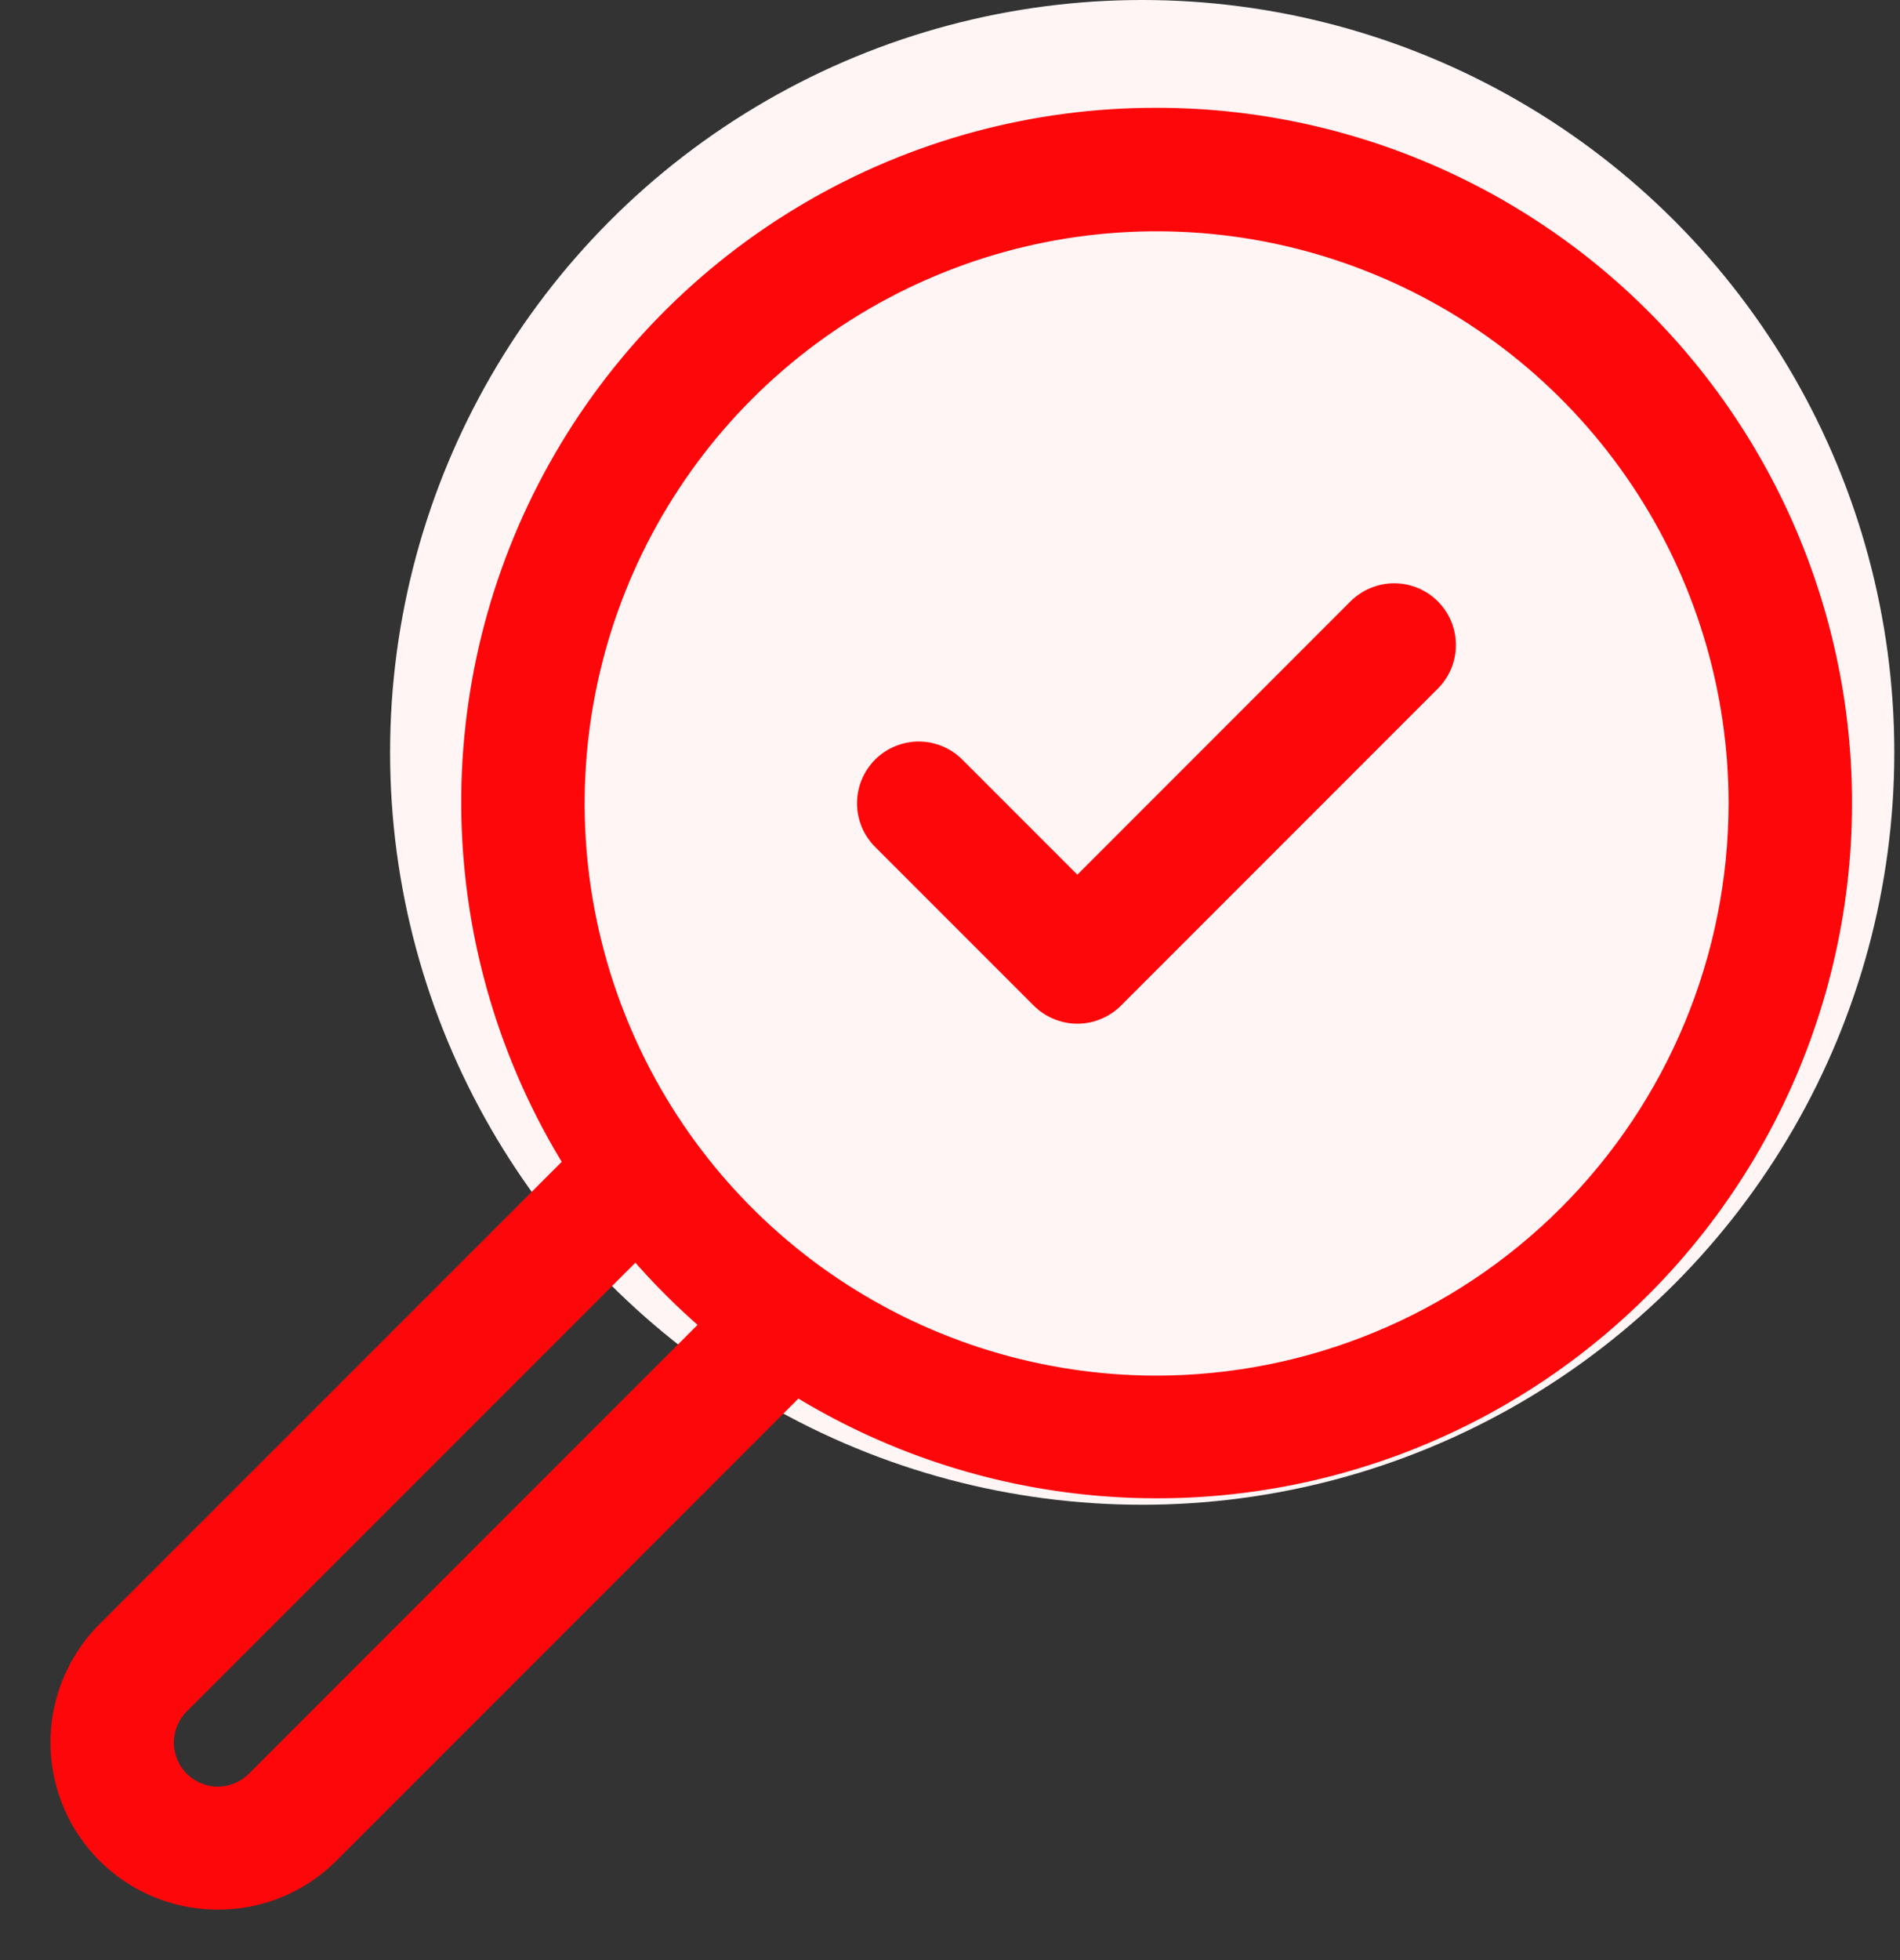
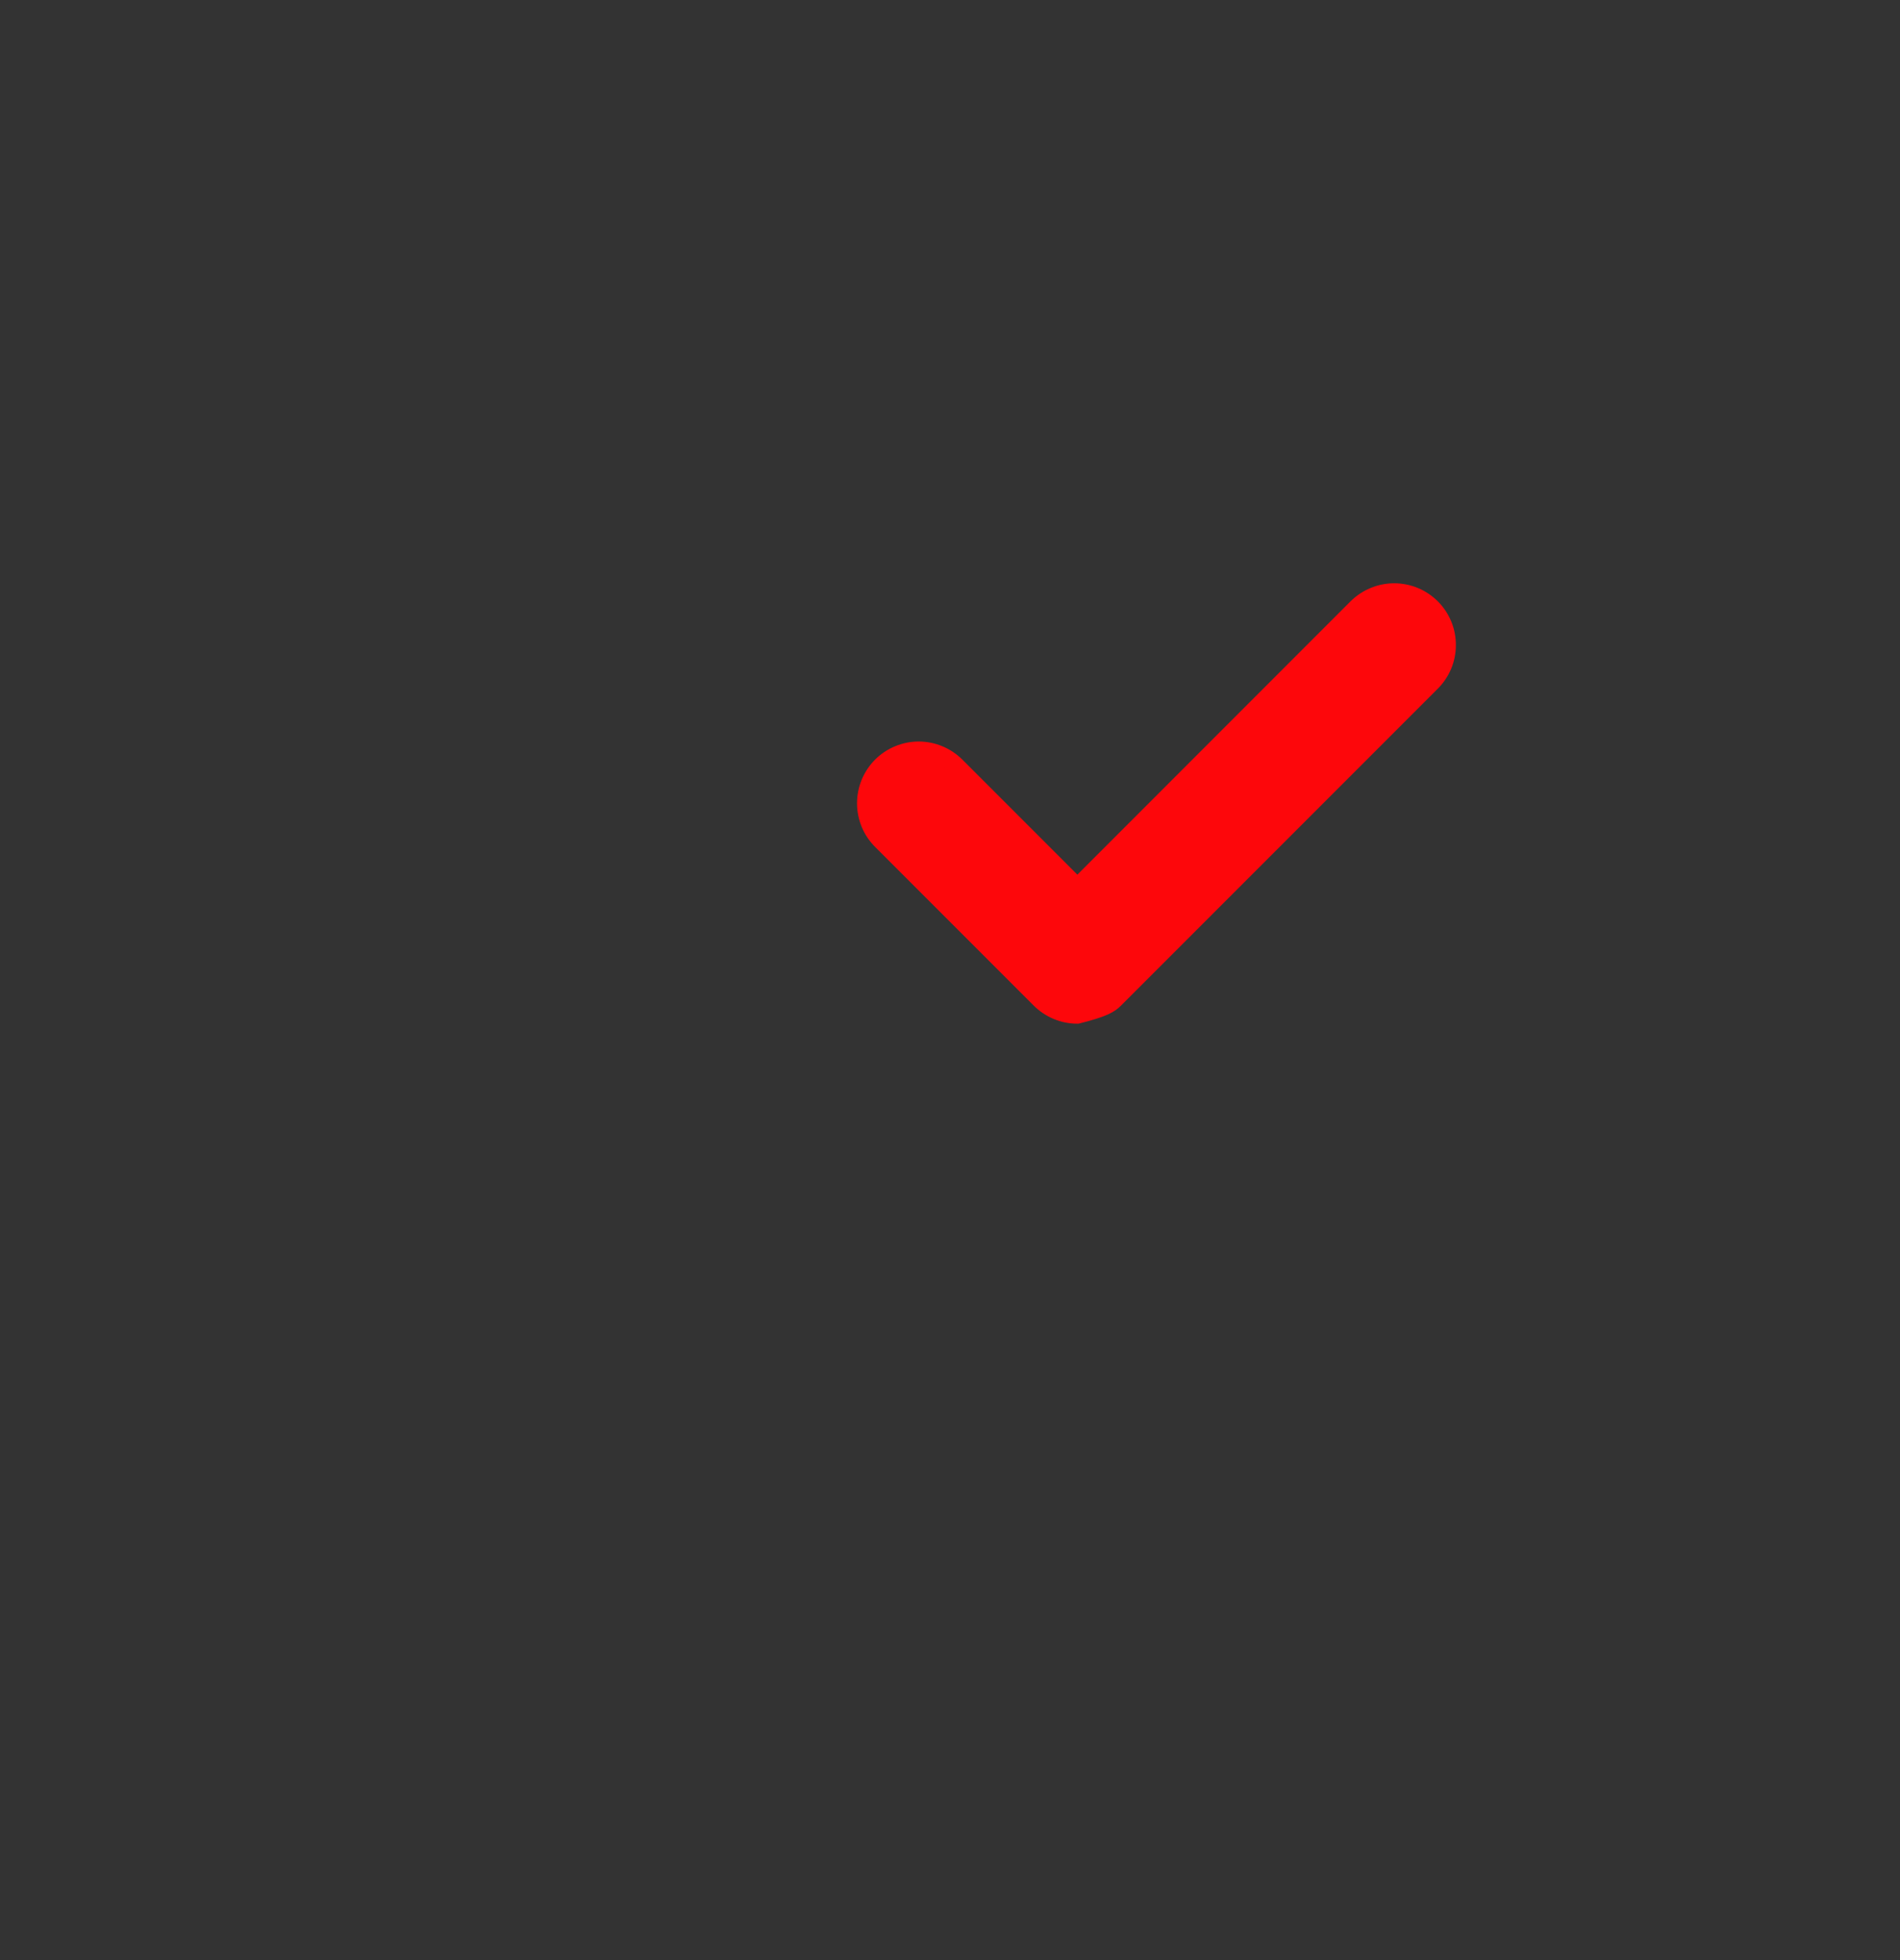
<svg xmlns="http://www.w3.org/2000/svg" width="32" height="33" viewBox="0 0 32 33" fill="none">
  <rect x="0" y="0" width="32" height="33" fill="#333333" stroke="none" />
-   <ellipse cx="19.237" cy="12.667" rx="12.667" ry="12.667" fill="#FFF5F5" />
-   <path d="M19.48 1.965C17.422 1.961 15.4 2.507 13.624 3.548C11.849 4.588 10.383 6.084 9.381 7.881C8.378 9.678 7.874 11.711 7.921 13.768C7.968 15.826 8.565 17.833 9.65 19.583L1.784 27.448C1.41 27.821 1.155 28.297 1.051 28.815C0.948 29.333 1.001 29.87 1.204 30.358C1.407 30.846 1.75 31.262 2.19 31.555C2.629 31.847 3.146 32.002 3.675 32C4.024 32.001 4.371 31.933 4.694 31.799C5.017 31.666 5.311 31.47 5.558 31.223L13.424 23.357C14.945 24.295 16.663 24.867 18.442 25.028C20.222 25.19 22.014 24.936 23.679 24.288C25.344 23.64 26.836 22.614 28.038 21.292C29.239 19.97 30.118 18.387 30.605 16.668C31.092 14.949 31.173 13.14 30.843 11.384C30.512 9.628 29.779 7.973 28.701 6.548C27.623 5.123 26.229 3.968 24.629 3.173C23.029 2.378 21.267 1.964 19.48 1.965ZM4.301 29.965C4.218 30.049 4.12 30.115 4.012 30.16C3.904 30.205 3.788 30.228 3.67 30.229C3.553 30.229 3.437 30.206 3.329 30.161C3.22 30.116 3.122 30.051 3.039 29.968C2.956 29.885 2.89 29.786 2.846 29.678C2.801 29.57 2.778 29.454 2.778 29.336C2.778 29.219 2.802 29.103 2.847 28.995C2.892 28.887 2.958 28.789 3.041 28.706L10.709 21.039C11.095 21.49 11.517 21.911 11.968 22.298L4.301 29.965ZM19.48 23.31C17.545 23.31 15.654 22.736 14.045 21.662C12.436 20.587 11.182 19.059 10.442 17.271C9.701 15.483 9.507 13.516 9.885 11.619C10.262 9.721 11.194 7.978 12.562 6.609C13.931 5.241 15.674 4.31 17.571 3.932C19.469 3.555 21.436 3.748 23.224 4.489C25.012 5.229 26.539 6.483 27.614 8.092C28.689 9.701 29.263 11.592 29.263 13.527C29.26 16.121 28.229 18.608 26.395 20.442C24.56 22.276 22.074 23.307 19.48 23.31Z" fill="#FD070B" stroke="#FD070B" stroke-width="0.3" />
-   <path d="M22.852 10.23L18.145 14.938L16.106 12.899C16.023 12.815 15.925 12.749 15.817 12.704C15.709 12.658 15.593 12.635 15.476 12.634C15.359 12.634 15.242 12.657 15.134 12.702C15.026 12.746 14.927 12.812 14.844 12.895C14.762 12.978 14.696 13.076 14.651 13.185C14.607 13.293 14.584 13.409 14.584 13.526C14.584 13.643 14.608 13.759 14.653 13.868C14.698 13.976 14.765 14.074 14.848 14.156L17.516 16.824C17.599 16.907 17.697 16.972 17.805 17.017C17.913 17.062 18.028 17.085 18.145 17.085C18.262 17.085 18.377 17.062 18.485 17.017C18.593 16.972 18.691 16.907 18.774 16.824L24.11 11.488C24.193 11.405 24.258 11.307 24.303 11.2C24.348 11.092 24.37 10.976 24.37 10.859C24.37 10.742 24.348 10.627 24.303 10.519C24.258 10.411 24.193 10.313 24.11 10.23C24.027 10.148 23.929 10.082 23.822 10.038C23.714 9.993 23.598 9.97 23.481 9.97C23.364 9.97 23.249 9.993 23.141 10.038C23.033 10.082 22.935 10.148 22.852 10.23Z" fill="#FD070B" stroke="#FD070B" stroke-width="0.3" />
+   <path d="M22.852 10.23L18.145 14.938L16.106 12.899C16.023 12.815 15.925 12.749 15.817 12.704C15.709 12.658 15.593 12.635 15.476 12.634C15.359 12.634 15.242 12.657 15.134 12.702C15.026 12.746 14.927 12.812 14.844 12.895C14.762 12.978 14.696 13.076 14.651 13.185C14.607 13.293 14.584 13.409 14.584 13.526C14.584 13.643 14.608 13.759 14.653 13.868C14.698 13.976 14.765 14.074 14.848 14.156L17.516 16.824C17.599 16.907 17.697 16.972 17.805 17.017C17.913 17.062 18.028 17.085 18.145 17.085C18.593 16.972 18.691 16.907 18.774 16.824L24.11 11.488C24.193 11.405 24.258 11.307 24.303 11.2C24.348 11.092 24.37 10.976 24.37 10.859C24.37 10.742 24.348 10.627 24.303 10.519C24.258 10.411 24.193 10.313 24.11 10.23C24.027 10.148 23.929 10.082 23.822 10.038C23.714 9.993 23.598 9.97 23.481 9.97C23.364 9.97 23.249 9.993 23.141 10.038C23.033 10.082 22.935 10.148 22.852 10.23Z" fill="#FD070B" stroke="#FD070B" stroke-width="0.3" />
</svg>